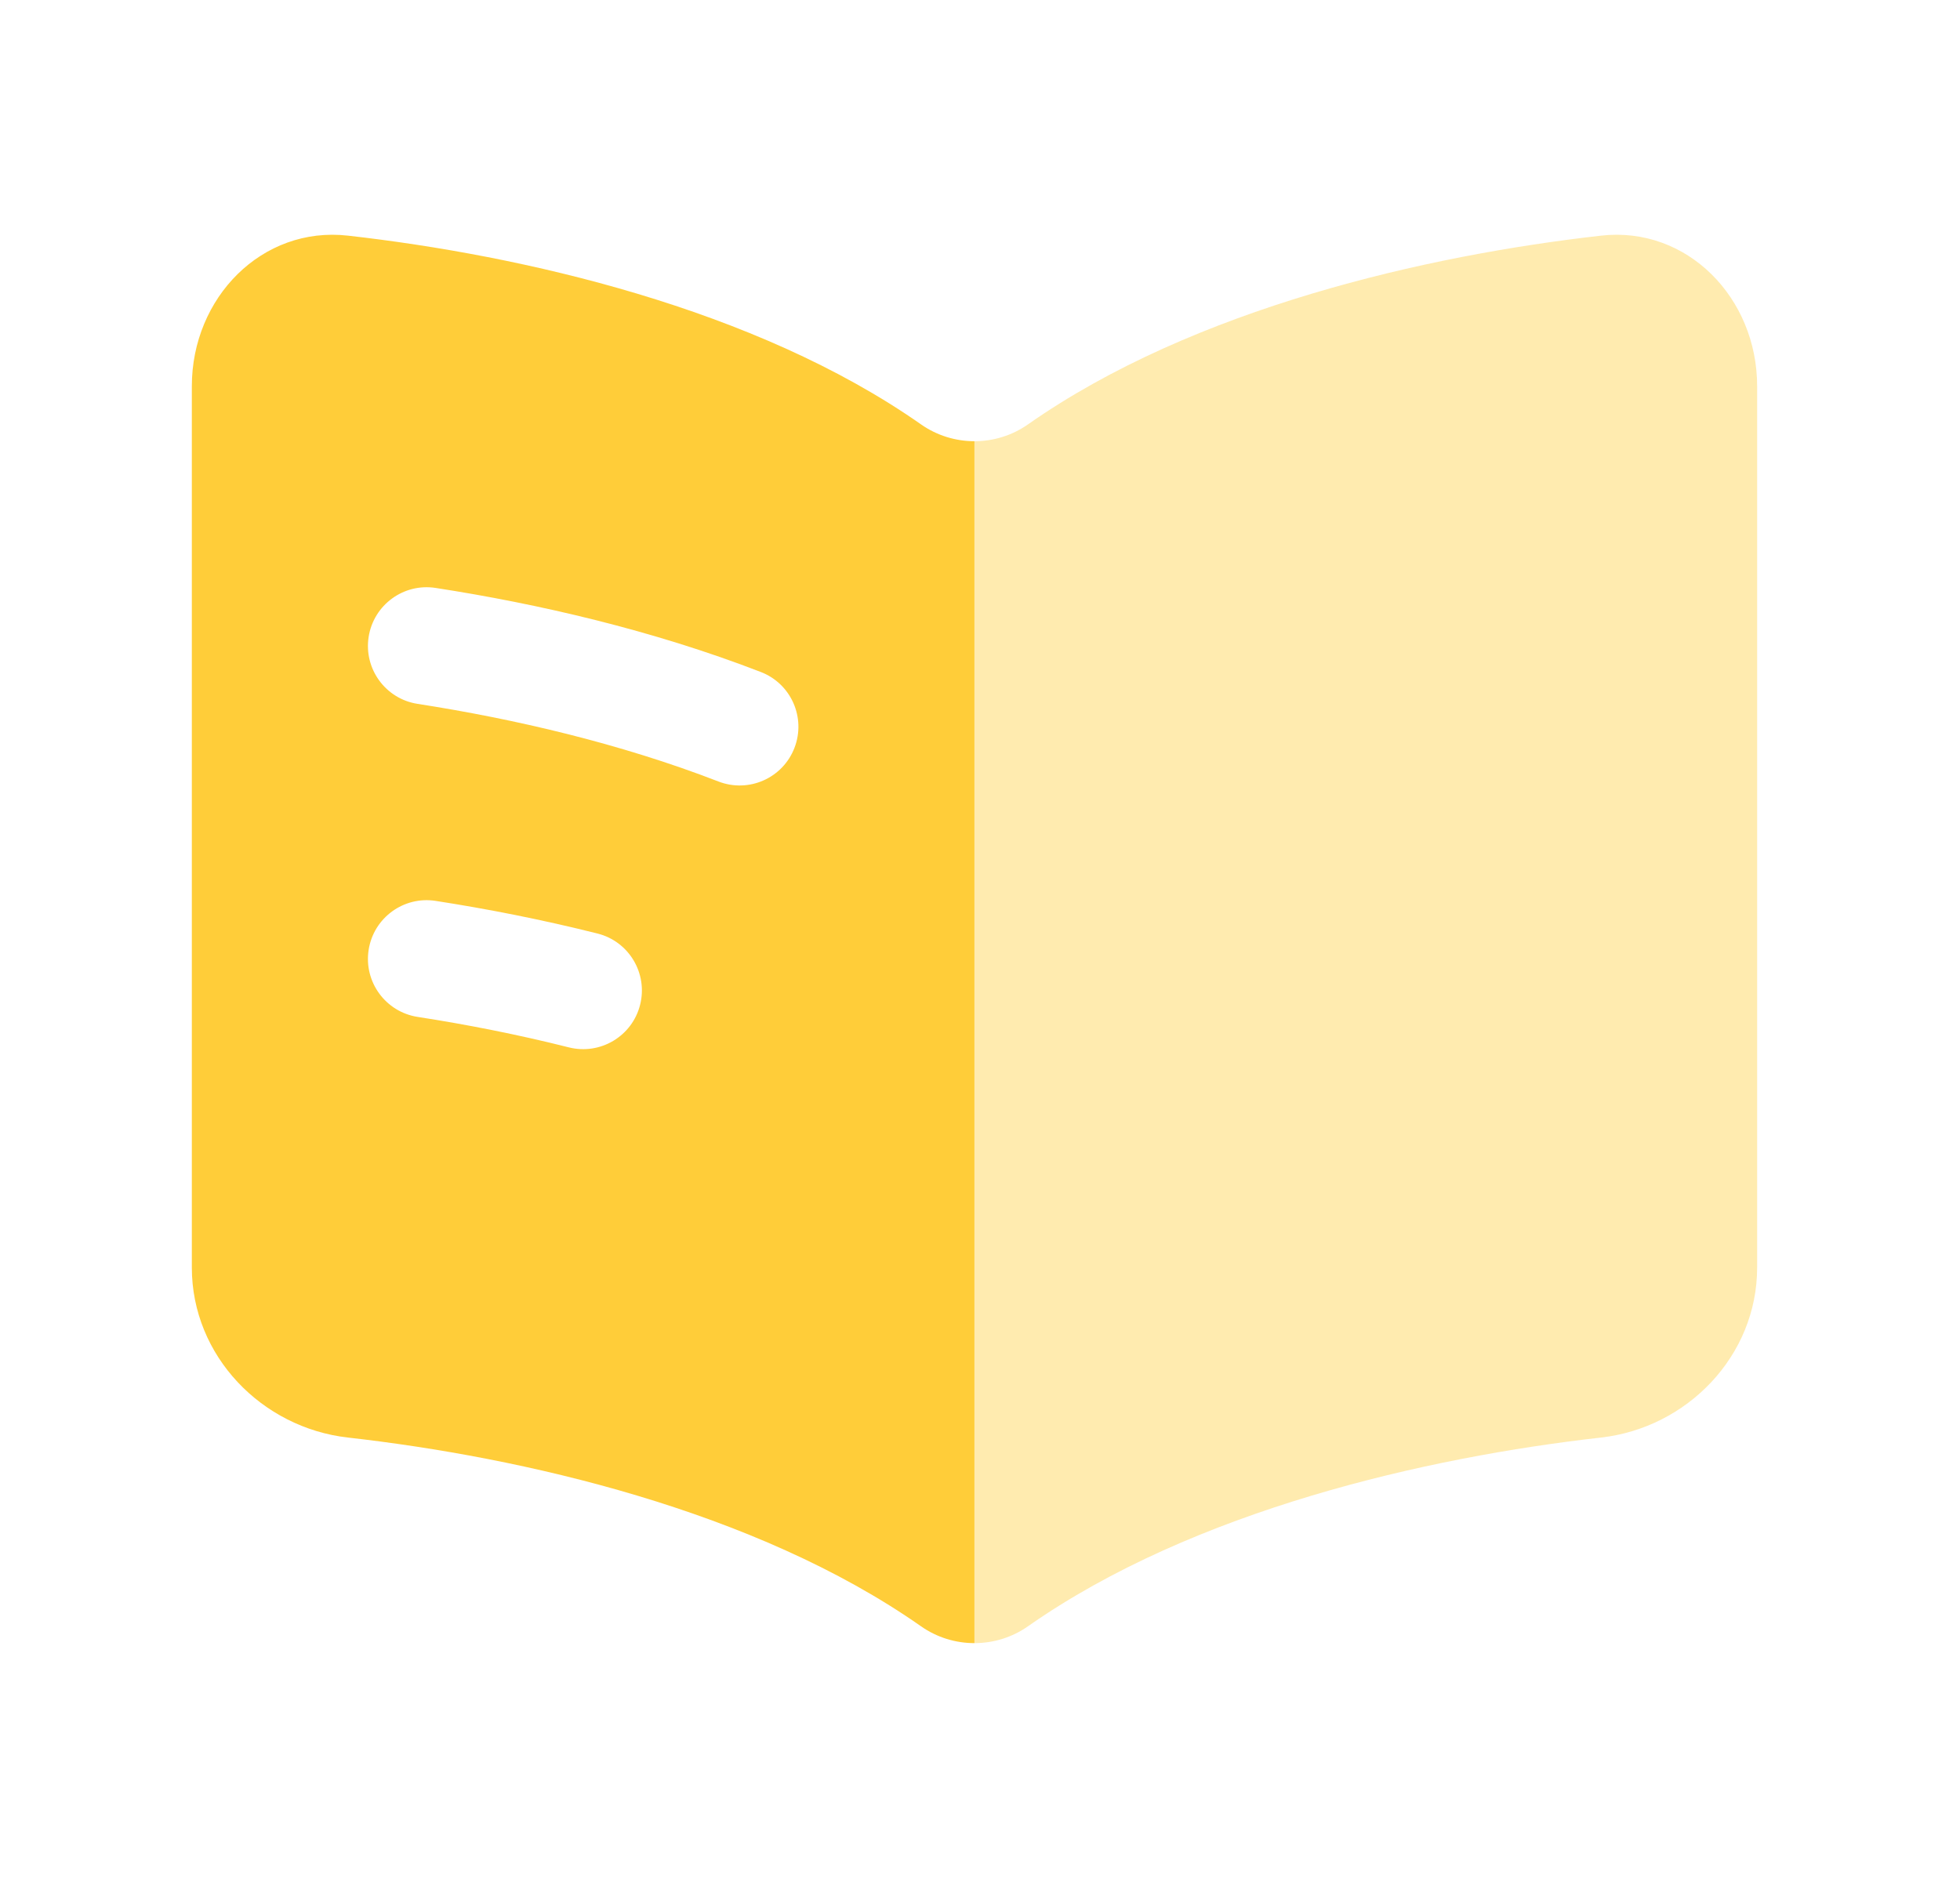
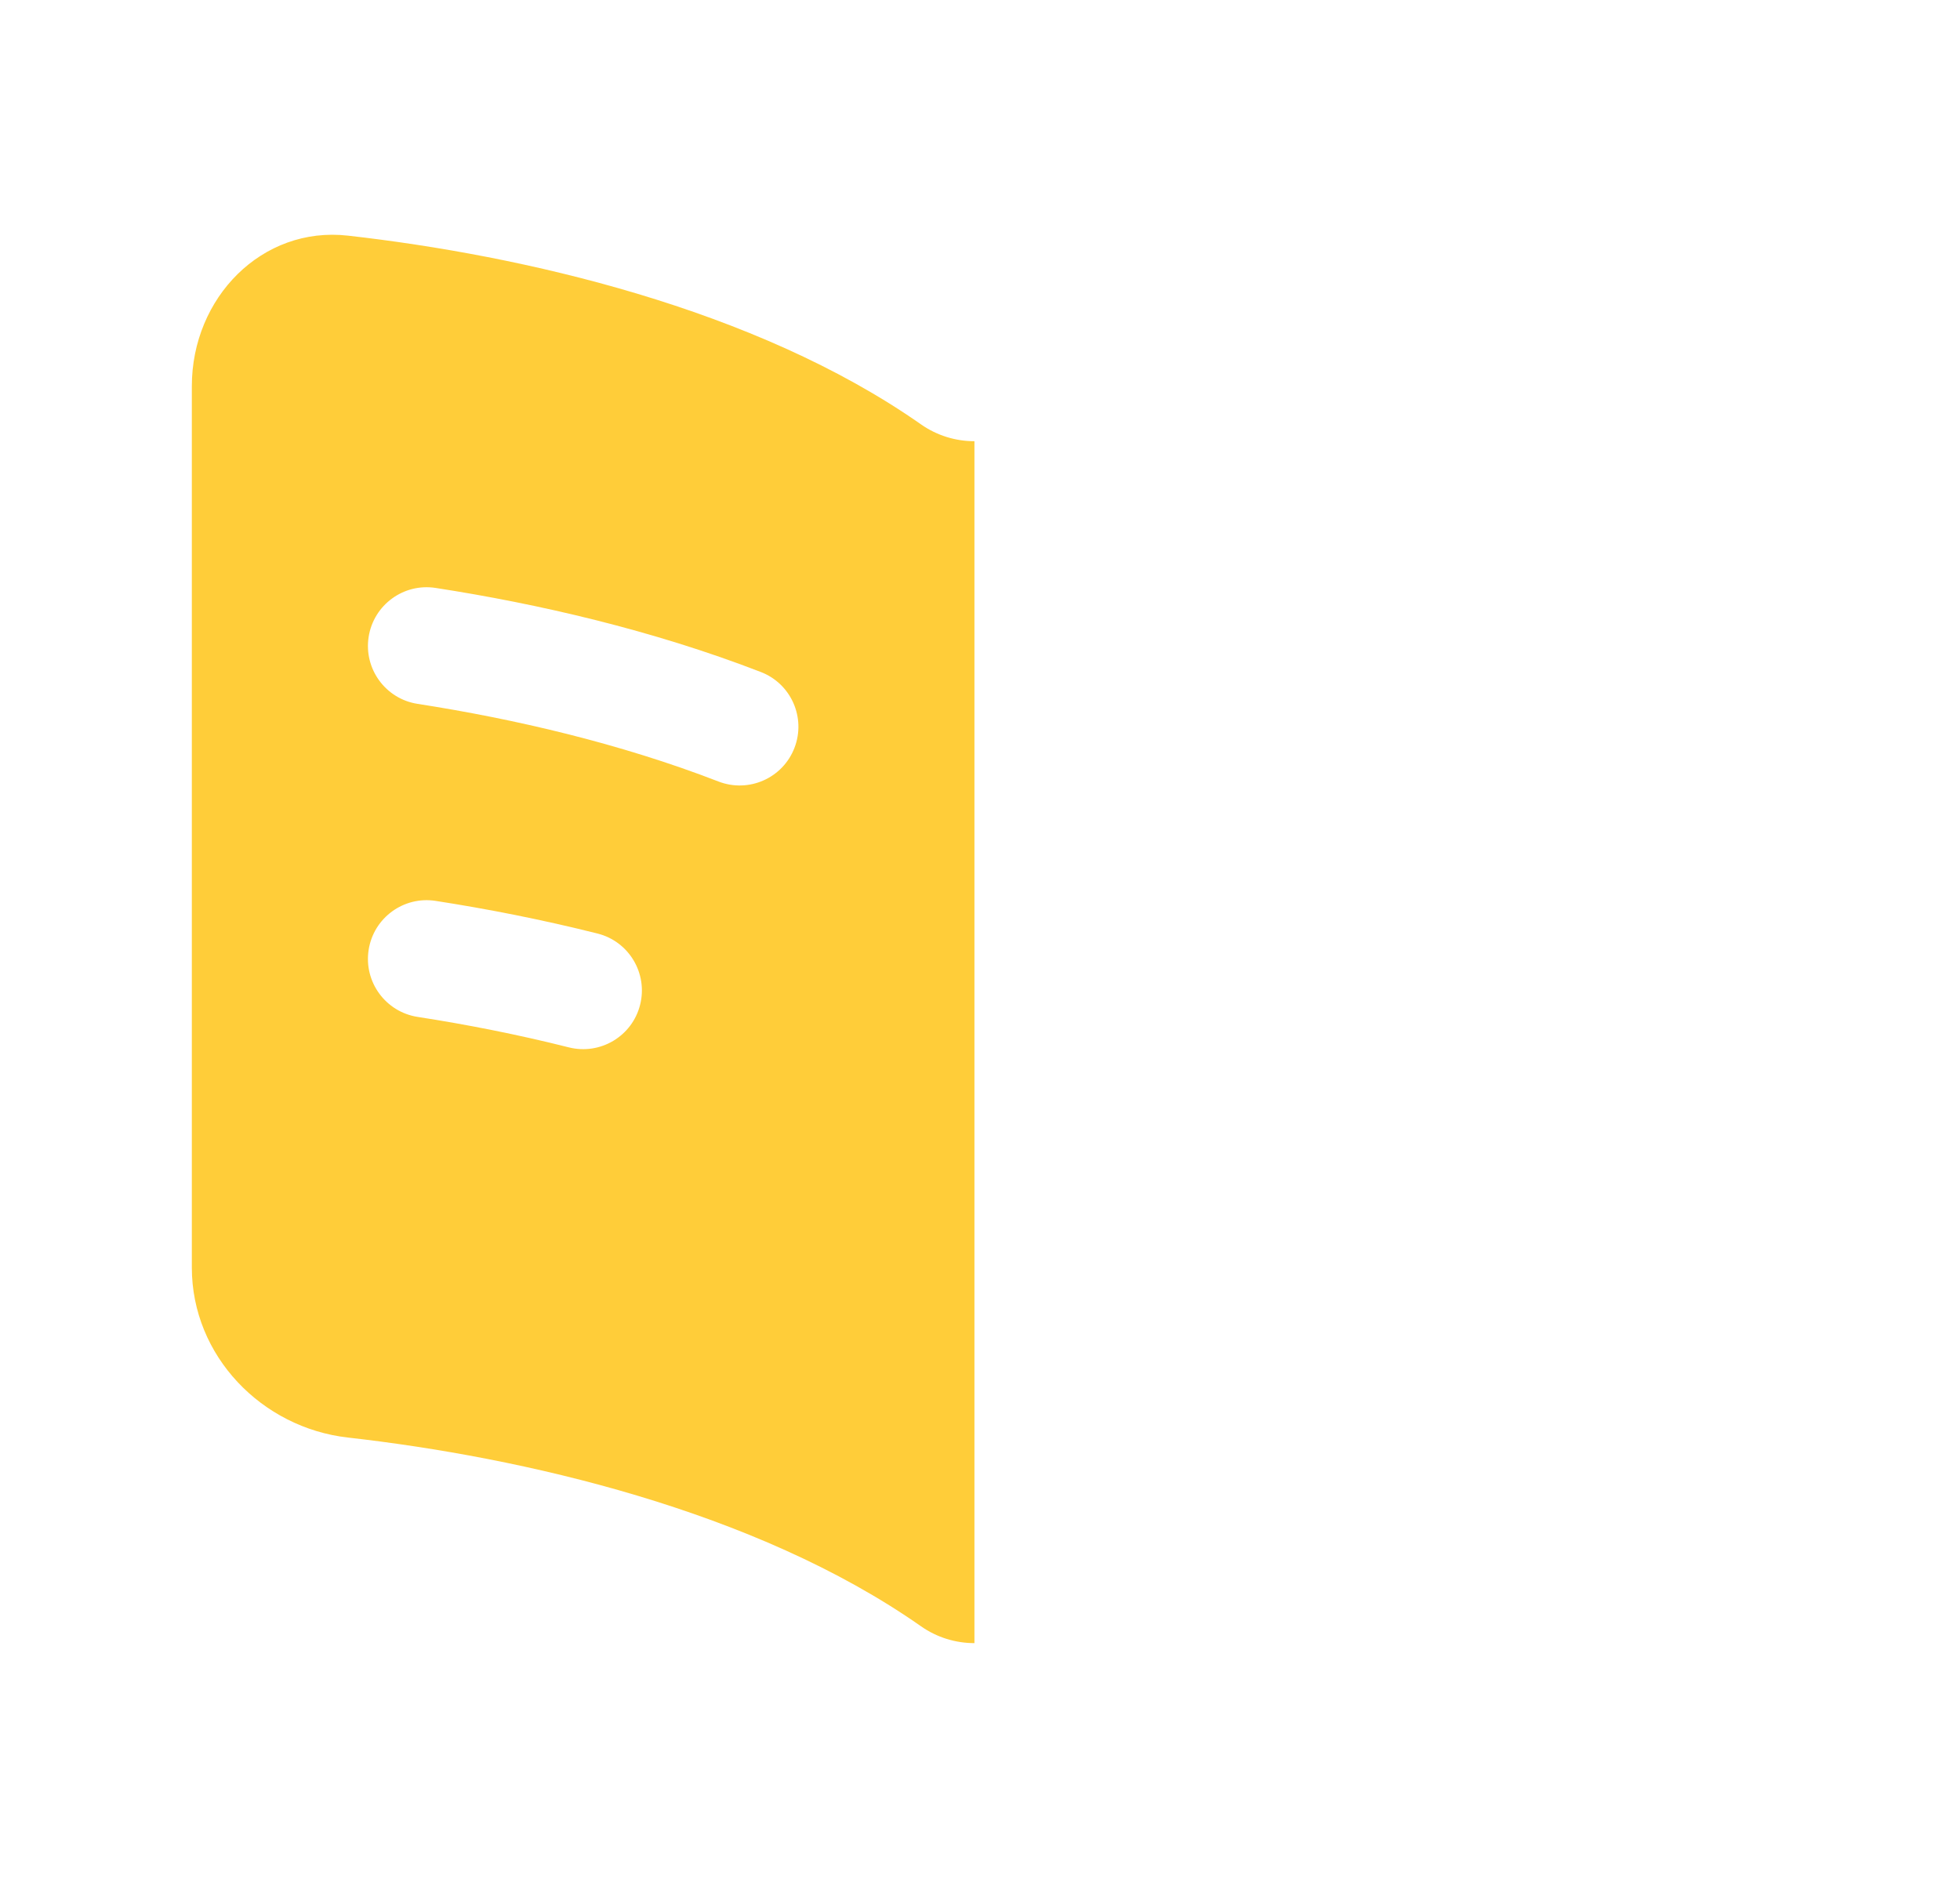
<svg xmlns="http://www.w3.org/2000/svg" width="24" height="23" viewBox="0 0 24 23" fill="none">
  <g opacity="0.8">
    <path fill-rule="evenodd" clip-rule="evenodd" d="M11.278 5.198C9.243 3.772 6.386 3.126 4.26 2.886C3.208 2.767 2.349 3.646 2.349 4.73V15.525C2.349 16.609 3.208 17.488 4.26 17.607C6.386 17.847 9.243 18.493 11.278 19.919C11.473 20.056 11.703 20.125 11.932 20.125V5.404C11.703 5.404 11.473 5.335 11.278 5.198ZM4.514 7.801C4.575 7.409 4.942 7.14 5.334 7.201C6.583 7.394 7.989 7.717 9.317 8.231C9.687 8.374 9.871 8.79 9.728 9.16C9.585 9.531 9.169 9.715 8.798 9.572C7.592 9.105 6.292 8.804 5.114 8.621C4.722 8.561 4.453 8.193 4.514 7.801ZM5.334 11.034C4.942 10.973 4.575 11.242 4.514 11.634C4.453 12.027 4.722 12.394 5.114 12.455C5.708 12.547 6.334 12.669 6.965 12.828C7.35 12.925 7.741 12.692 7.838 12.307C7.935 11.922 7.702 11.531 7.317 11.434C6.637 11.263 5.966 11.132 5.334 11.034Z" fill="#FFC108" />
-     <path opacity="0.4" d="M12.587 5.198C14.622 3.772 17.479 3.126 19.605 2.886C20.657 2.767 21.516 3.646 21.516 4.73V15.525C21.516 16.609 20.657 17.488 19.605 17.607C17.479 17.847 14.622 18.493 12.587 19.919C12.392 20.056 12.162 20.125 11.932 20.125V5.404C12.162 5.404 12.392 5.335 12.587 5.198Z" fill="#FFC108" />
  </g>
</svg>